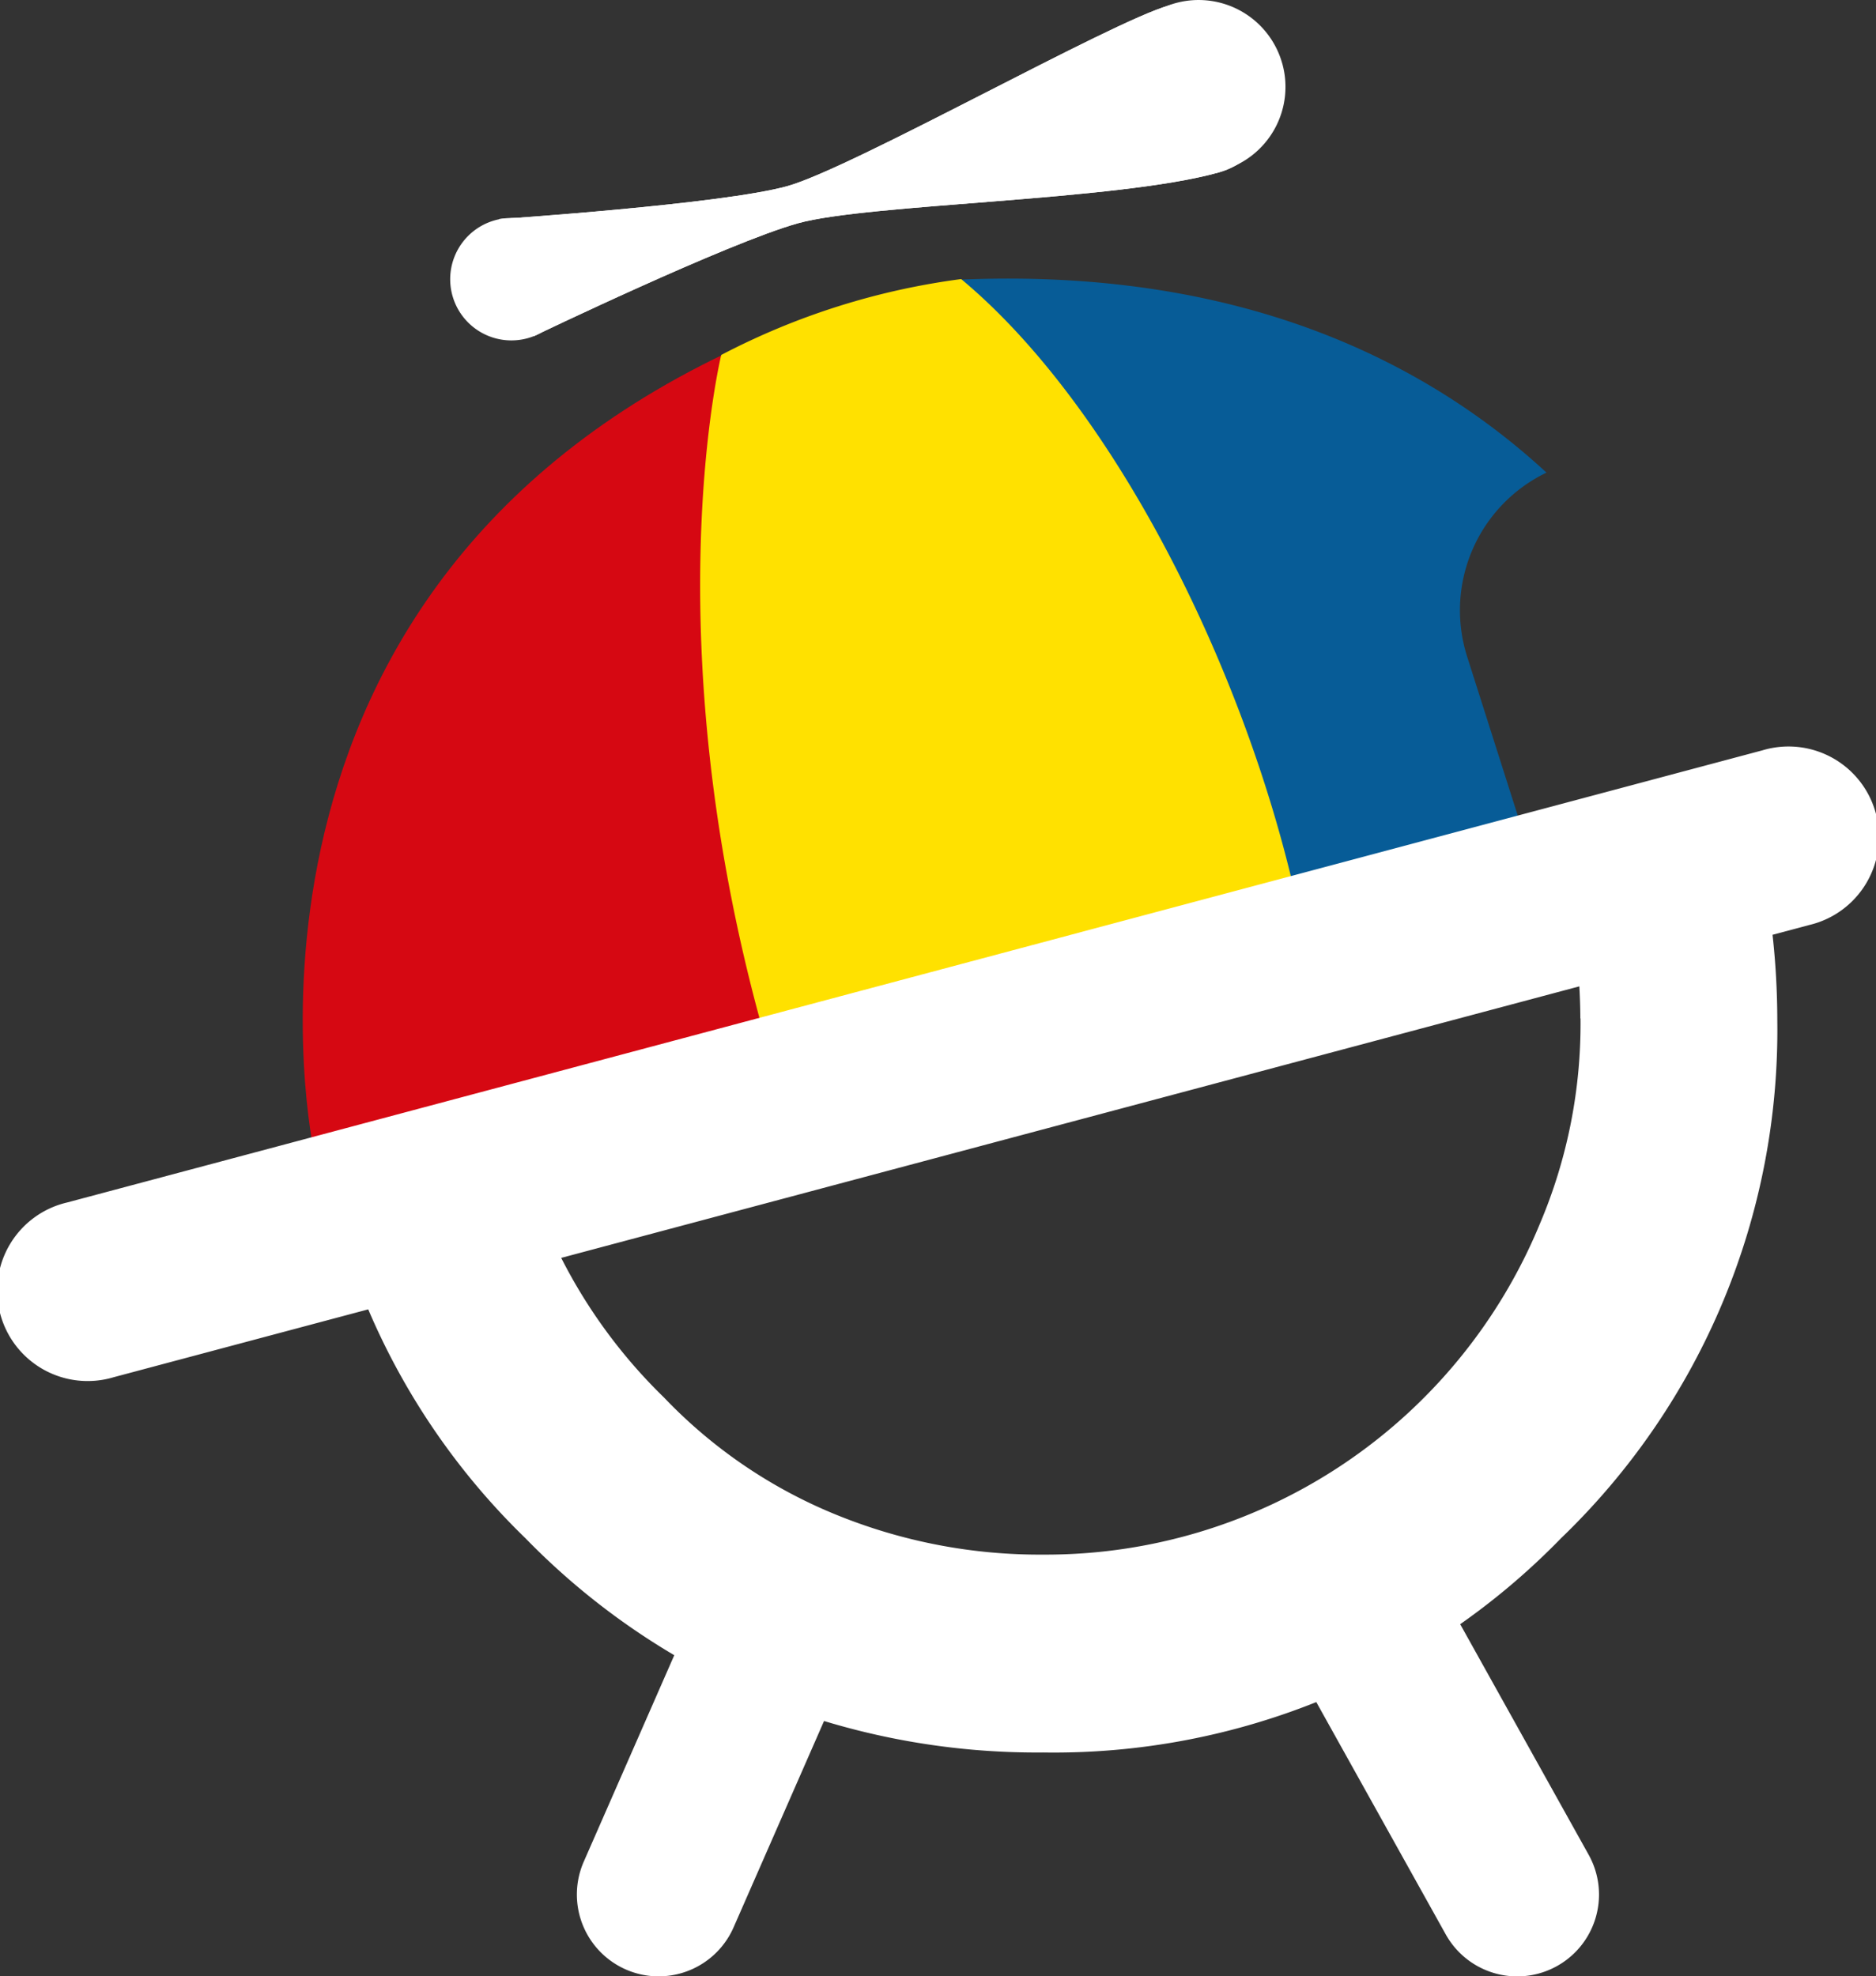
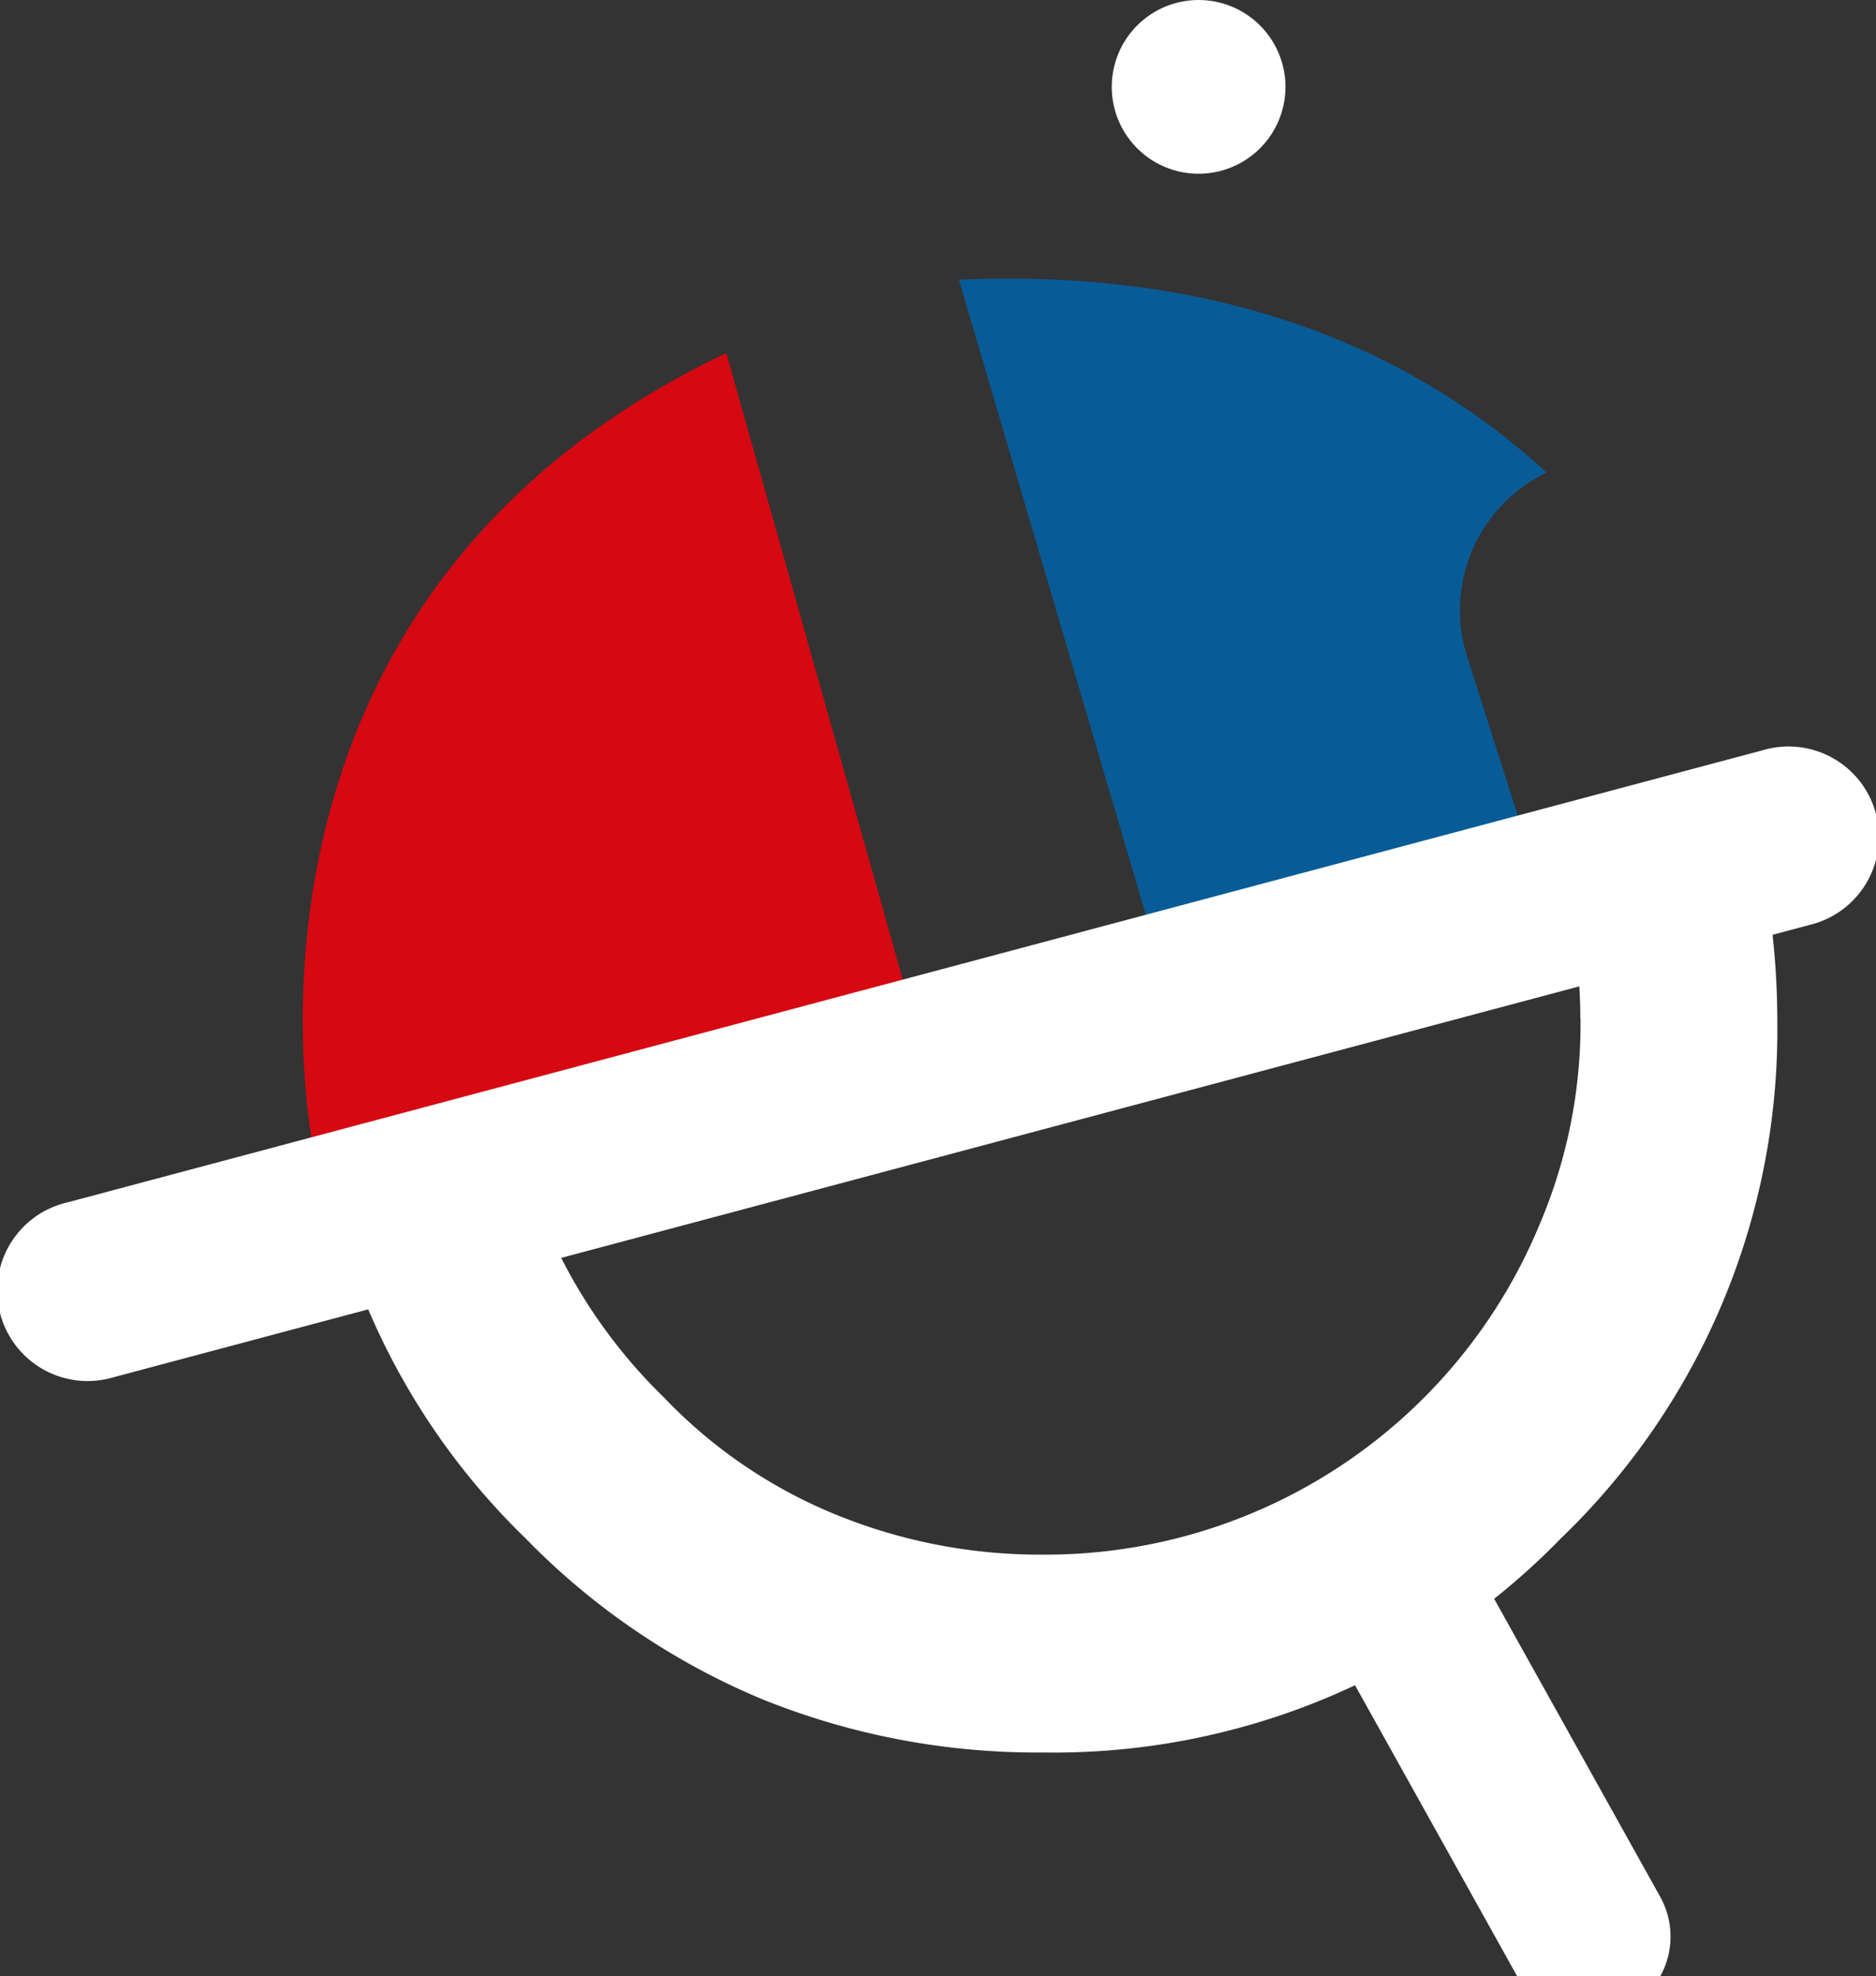
<svg xmlns="http://www.w3.org/2000/svg" width="82.961" height="87.391" viewBox="0 0 82.961 87.391">
  <rect x="0" y="0" width="82.961" height="87.391" fill="#333333" stroke="none" />
  <defs>
    <clipPath id="clip-path">
      <rect id="Rettangolo_5" data-name="Rettangolo 5" width="82.961" height="87.391" transform="translate(0 0)" fill="none" />
    </clipPath>
  </defs>
  <g id="Raggruppa_2" data-name="Raggruppa 2" transform="translate(0 -0.001)">
    <g id="Raggruppa_1" data-name="Raggruppa 1" transform="translate(0 0.001)" clip-path="url(#clip-path)">
      <path id="Tracciato_1" data-name="Tracciato 1" d="M316.74,366.546l-26.223,6.961s-5.256-24.154,18.228-35.337Z" transform="translate(-276.627 -322.559)" fill="#d60812" />
      <path id="Tracciato_2" data-name="Tracciato 2" d="M941.087,283.575a6.755,6.755,0,0,1,3.51-8.132c-5.241-4.837-13.451-9.083-25.983-8.53l8.4,28.539L943.4,290.84Z" transform="translate(-876.208 -254.545)" fill="#075c97" />
-       <path id="Tracciato_3" data-name="Tracciato 3" d="M556.214,1482.685a3.619,3.619,0,0,1-3.311-5.071l5.536-12.627a3.617,3.617,0,0,1,6.625,2.905l-5.536,12.627a3.618,3.618,0,0,1-3.314,2.165" transform="translate(-527.088 -1395.294)" fill="#fff" />
-       <path id="Tracciato_4" data-name="Tracciato 4" d="M1223.534,1465.219a3.617,3.617,0,0,1-3.163-1.857l-7.508-13.472a3.617,3.617,0,0,1,6.32-3.522l7.508,13.472a3.618,3.618,0,0,1-3.157,5.379" transform="translate(-1156.437 -1377.827)" fill="#fff" />
-       <path id="Tracciato_5" data-name="Tracciato 5" d="M671.633,270.67s-3.047,12.427,1.873,29.983c6.486-1.677,23.4-6.584,23.4-6.584-2.334-9.855-7.954-21.163-14.663-26.754a31.789,31.789,0,0,0-10.609,3.355" transform="translate(-639.738 -254.975)" fill="#ffe100" />
+       <path id="Tracciato_4" data-name="Tracciato 4" d="M1223.534,1465.219l-7.508-13.472a3.617,3.617,0,0,1,6.32-3.522l7.508,13.472a3.618,3.618,0,0,1-3.157,5.379" transform="translate(-1156.437 -1377.827)" fill="#fff" />
      <path id="Tracciato_6" data-name="Tracciato 6" d="M14.115,732.993,2.969,735.965a4,4,0,1,0,2.06,7.726l11.255-3a30.994,30.994,0,0,0,6.952,10.12A31.525,31.525,0,0,0,33.7,757.927a32.426,32.426,0,0,0,12.434,2.358,31.269,31.269,0,0,0,22.9-9.475,31.164,31.164,0,0,0,9.562-22.9,34.861,34.861,0,0,0-.21-3.782l1.613-.43a4,4,0,1,0-2.06-7.726l-1.407.375m-6.638,11.478a22.63,22.63,0,0,1-1.8,9.09,23.641,23.641,0,0,1-21.953,14.621A23.841,23.841,0,0,1,37,749.781a21.941,21.941,0,0,1-7.632-5.188,23.327,23.327,0,0,1-4.55-6.178l45.024-12.006c.026.47.044.942.044,1.42" transform="translate(0 -682.794)" fill="#fff" />
-       <path id="Tracciato_7" data-name="Tracciato 7" d="M436.539,210.8a2.706,2.706,0,1,1-3.334-1.879,2.706,2.706,0,0,1,3.334,1.879" transform="translate(-411.318 -199.181)" fill="#fff" />
      <path id="Tracciato_8" data-name="Tracciato 8" d="M1072.523,2.81A3.841,3.841,0,1,1,1067.79.143a3.841,3.841,0,0,1,4.732,2.667" transform="translate(-1015.818 -0.001)" fill="#fff" />
-       <path id="Tracciato_9" data-name="Tracciato 9" d="M478.2,13.565s9.868-.654,12.748-1.458,14.317-7.274,16.881-7.99,6.576,6.163,2.176,7.391c-4.5,1.255-15.478,1.374-18.589,2.242s-11.684,4.992-11.684,4.992Z" transform="translate(-456.129 -3.877)" fill="#fff" />
-       <path id="Tracciato_10" data-name="Tracciato 10" d="M478.2,13.565s9.868-.654,12.748-1.458,14.317-7.274,16.881-7.99,6.576,6.163,2.176,7.391c-4.5,1.255-15.478,1.374-18.589,2.242s-11.684,4.992-11.684,4.992Z" transform="translate(-456.129 -3.877)" fill="#fff" />
    </g>
  </g>
</svg>